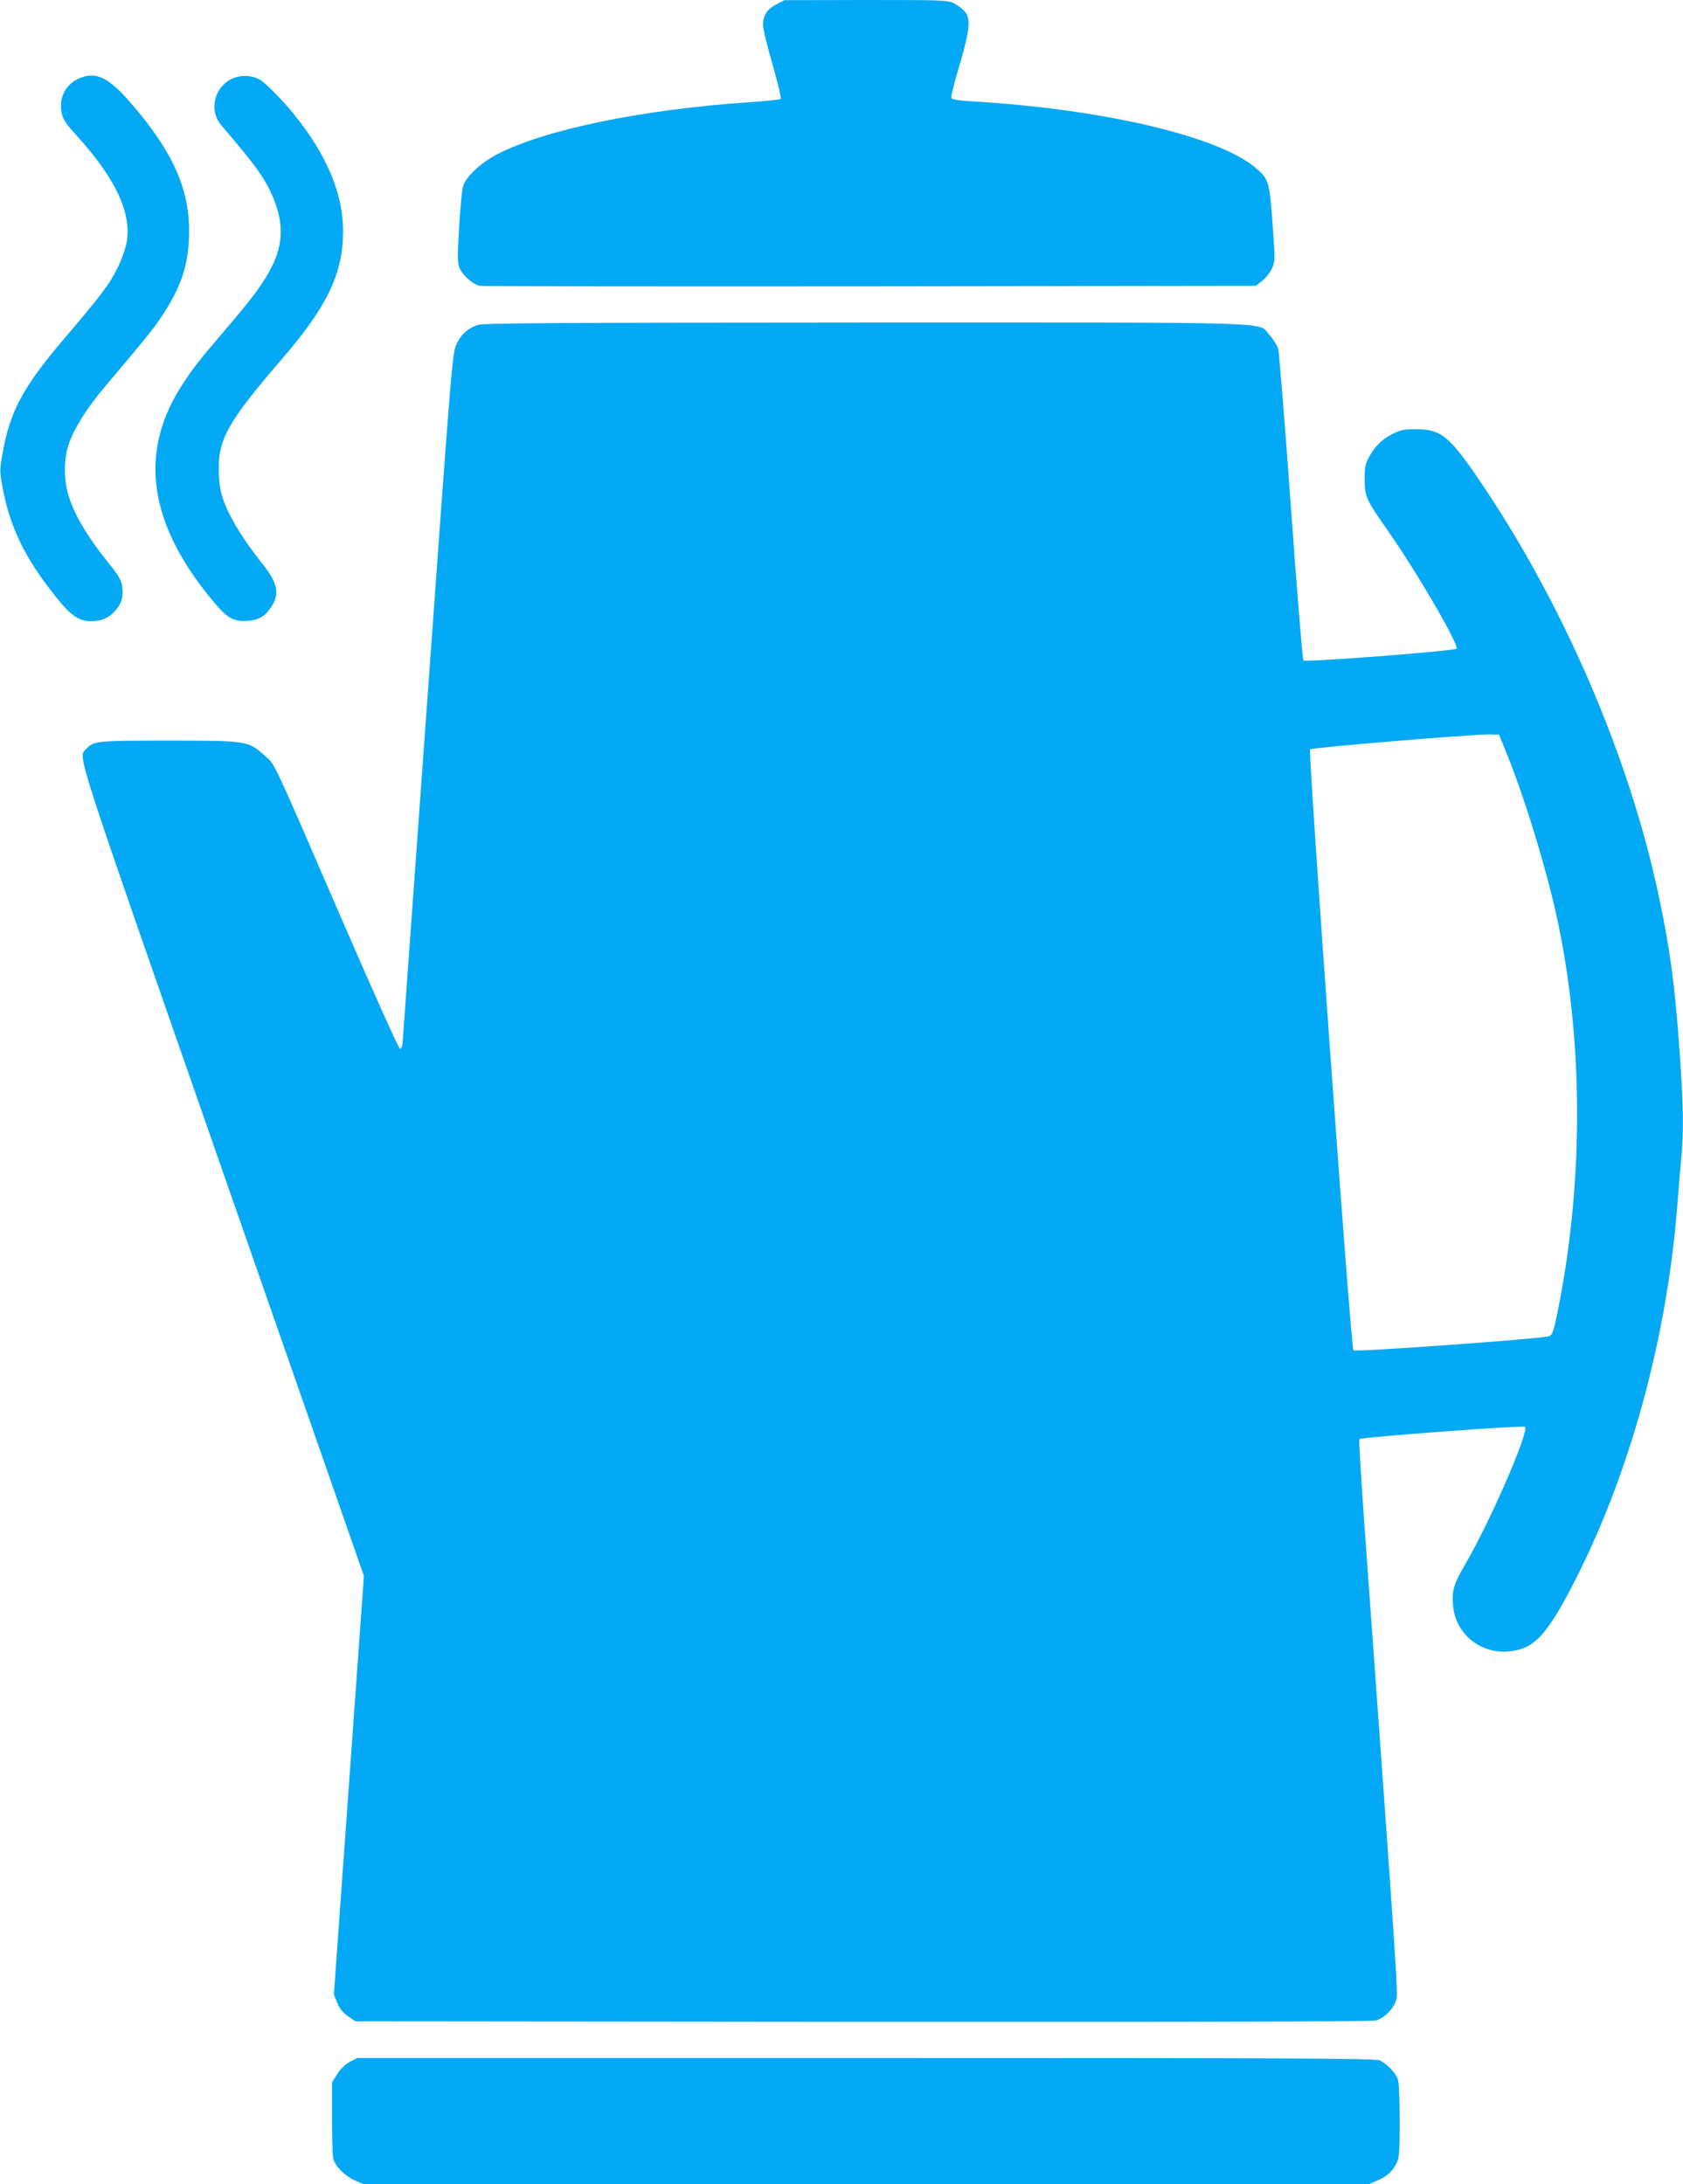
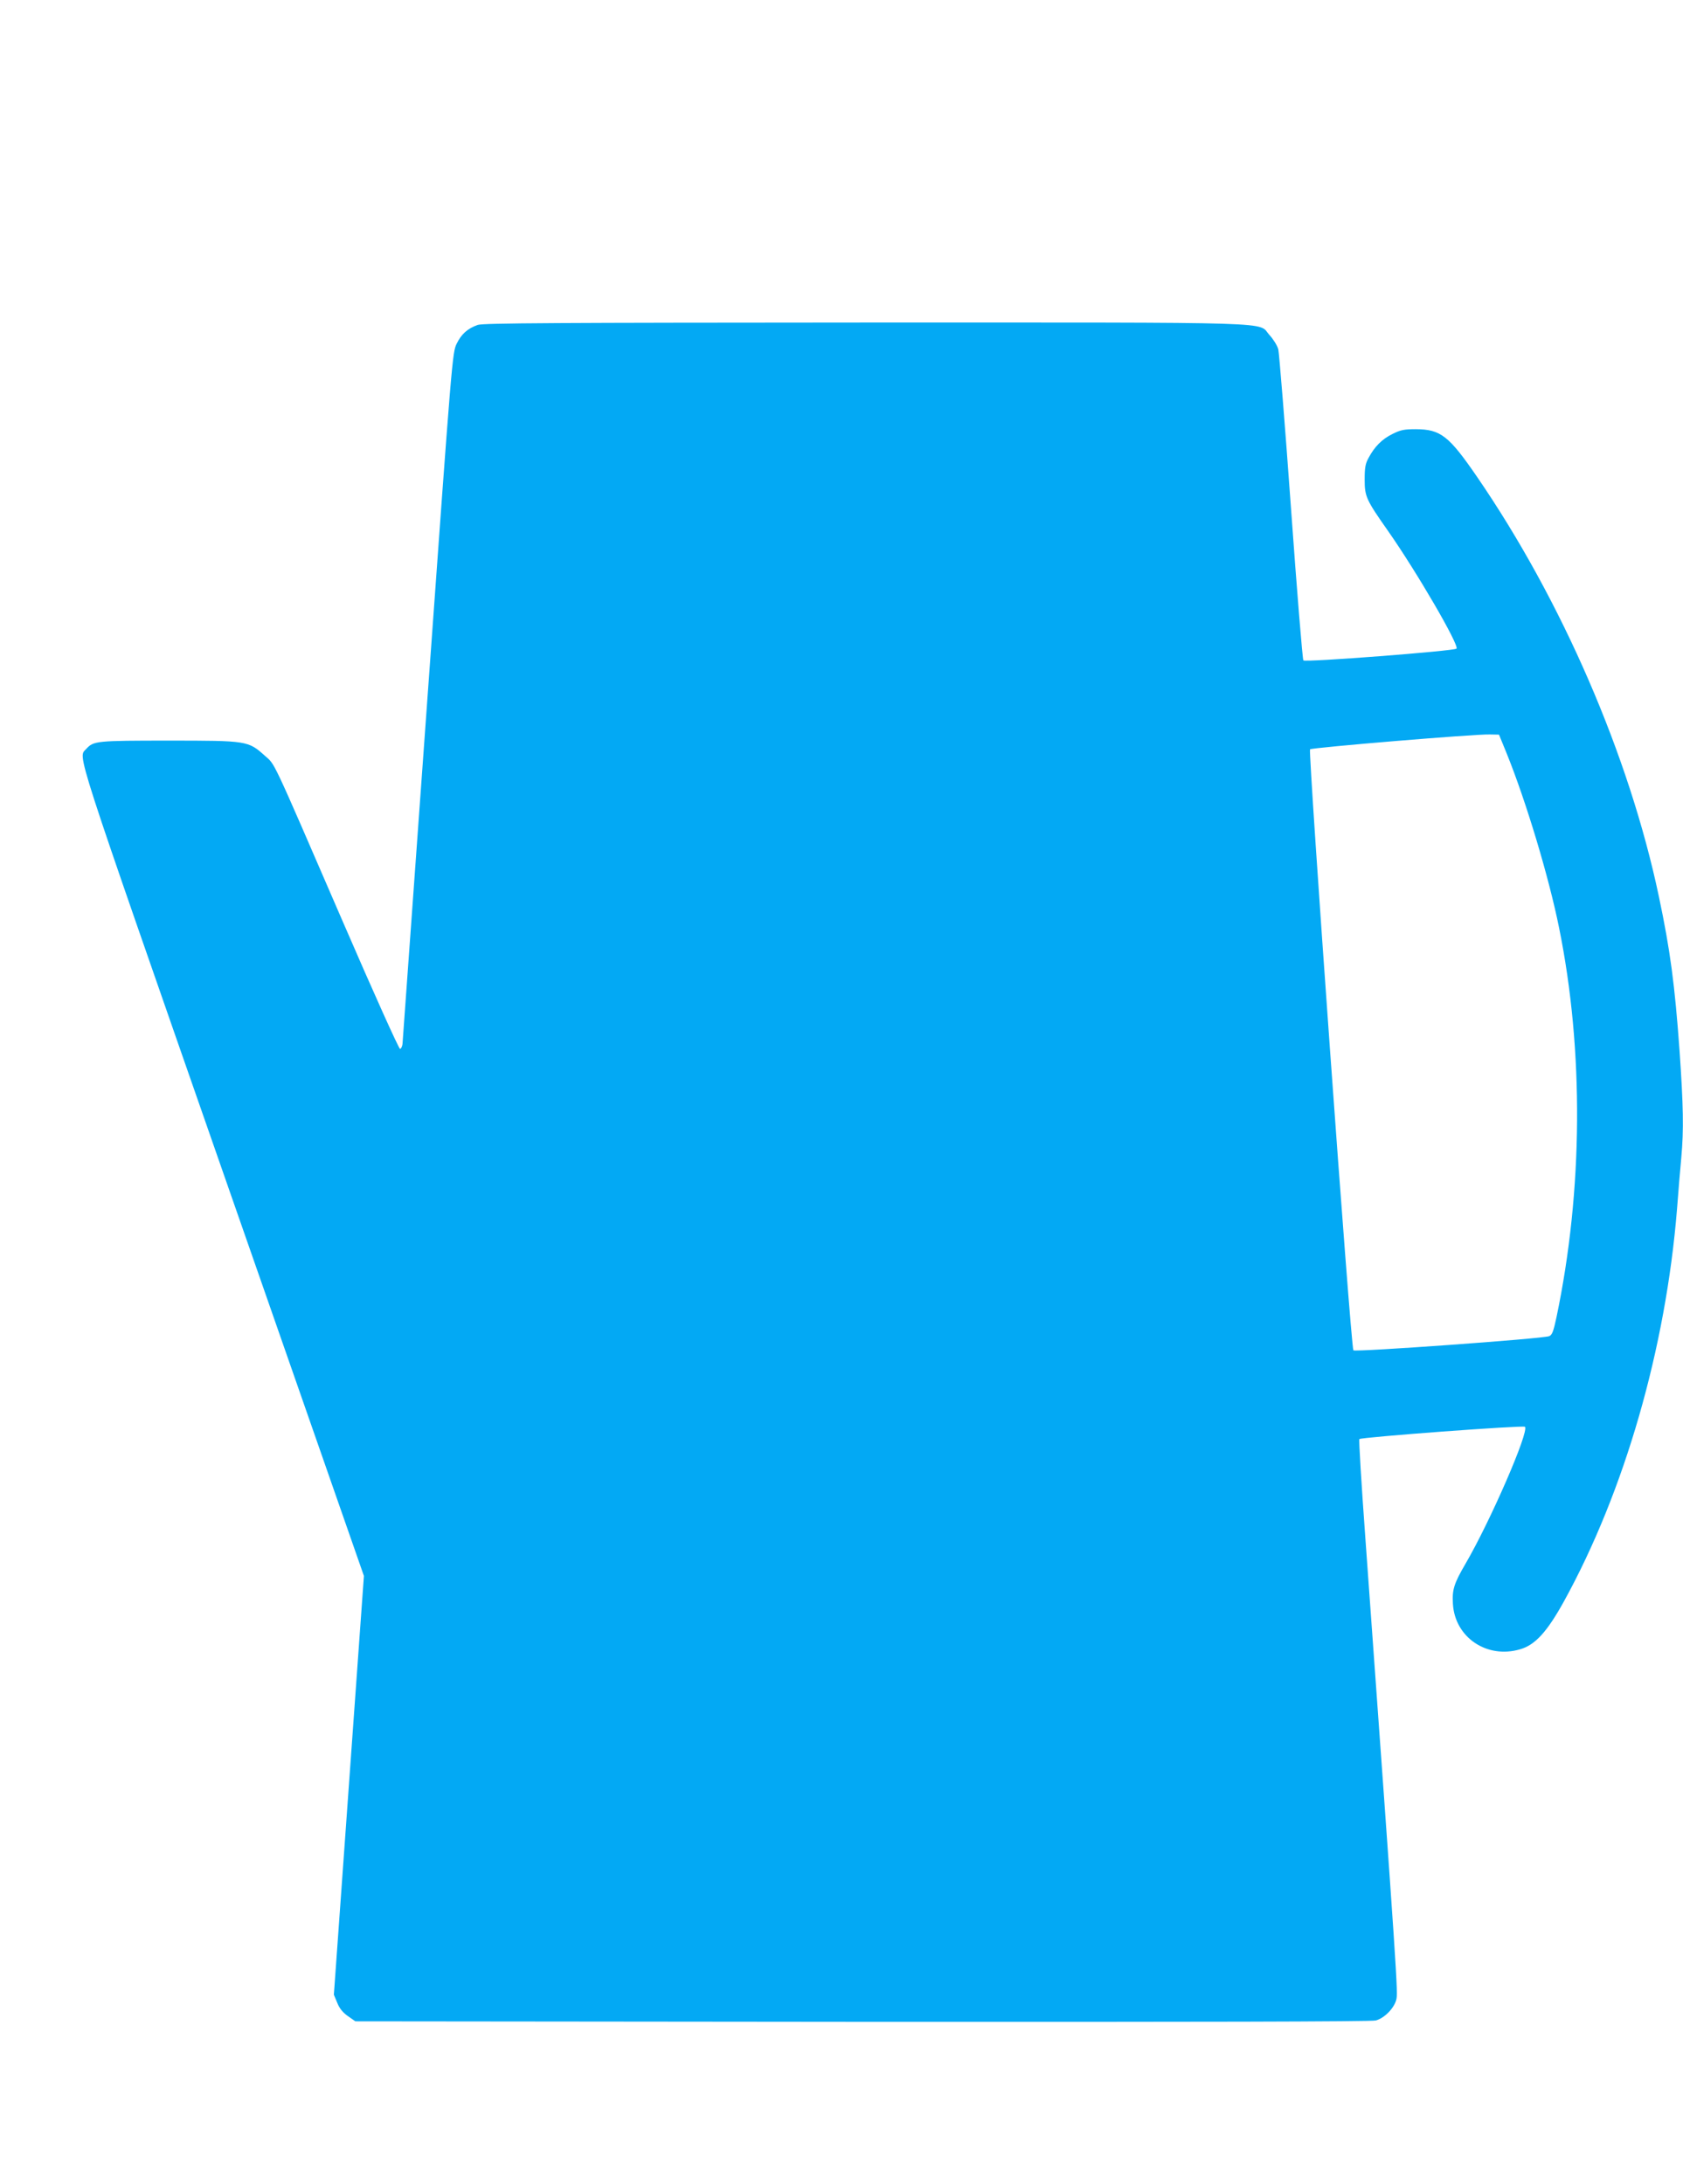
<svg xmlns="http://www.w3.org/2000/svg" version="1.0" width="986pt" height="1280pt" viewBox="0 0 986 1280" preserveAspectRatio="xMidYMid meet">
  <g transform="translate(0,1280) scale(0.1,-0.1)" fill="#03a9f4" stroke="none">
-     <path d="M4548 12774 c-54 -27 -78 -65 -78 -120 0 -21 25 -125 56 -232 31 -106 52 -197 48 -202 -5 -4 -88 -13 -184 -19 -631 -43 -1196 -160 -1475 -304 -101 -52 -189 -136 -203 -192 -6 -22 -16 -128 -22 -236 -10 -152 -10 -203 -1 -231 15 -46 80 -105 123 -113 18 -3 1048 -4 2289 -3 l2256 3 37 29 c21 16 47 49 58 73 19 44 19 49 3 266 -18 249 -22 260 -107 330 -226 183 -895 338 -1651 383 -85 5 -120 11 -124 20 -3 8 19 94 48 191 62 211 68 276 29 318 -14 15 -42 36 -62 46 -35 18 -64 19 -515 19 l-478 -1 -47 -25z" />
-     <path d="M477 12346 c-91 -33 -135 -115 -115 -210 7 -36 26 -63 85 -128 231 -255 325 -455 295 -629 -7 -37 -30 -102 -56 -154 -45 -91 -99 -162 -318 -419 -233 -274 -311 -420 -353 -663 -17 -94 -17 -104 -1 -194 38 -213 119 -392 265 -584 127 -168 173 -205 256 -205 60 0 103 19 142 63 37 42 47 82 38 143 -5 35 -21 63 -77 132 -132 164 -212 301 -242 418 -24 93 -21 205 9 287 30 88 106 208 203 323 236 279 285 340 330 406 117 173 162 299 169 473 12 275 -90 507 -356 809 -116 130 -186 164 -274 132z" />
-     <path d="M1375 12345 c-116 -42 -157 -188 -78 -280 205 -239 257 -312 304 -425 60 -144 59 -265 -6 -397 -45 -93 -108 -180 -269 -368 -170 -199 -200 -238 -270 -348 -244 -390 -181 -802 190 -1247 86 -104 121 -124 205 -118 66 5 100 25 136 78 54 79 41 144 -54 262 -98 122 -179 252 -215 343 -26 66 -32 98 -36 180 -8 197 47 297 377 680 260 302 351 495 351 741 0 218 -96 447 -286 682 -67 84 -174 192 -205 207 -43 23 -100 26 -144 10z" />
    <path d="M2799 10896 c-60 -21 -96 -54 -123 -109 -26 -52 -27 -67 -171 -2067 -80 -1108 -146 -2026 -147 -2039 -2 -14 -8 -26 -14 -28 -6 -2 -153 324 -339 754 -423 977 -391 908 -454 965 -97 87 -103 88 -562 88 -424 0 -441 -2 -483 -48 -49 -56 -91 76 799 -2477 l827 -2370 -88 -1227 -88 -1227 20 -48 c13 -33 33 -57 63 -78 l43 -30 2970 -3 c1962 -1 2983 1 3008 8 50 13 107 71 120 121 11 40 8 94 -181 2707 -23 315 -39 576 -35 579 11 11 960 82 970 72 27 -25 -204 -556 -349 -804 -67 -115 -78 -151 -73 -233 11 -197 199 -324 393 -267 89 25 159 103 257 280 356 646 597 1484 663 2300 8 105 19 240 25 301 15 163 12 306 -10 624 -28 391 -55 592 -121 905 -174 827 -569 1737 -1065 2460 -166 242 -214 279 -359 280 -68 0 -89 -4 -137 -28 -61 -30 -105 -74 -140 -140 -19 -34 -23 -58 -23 -127 0 -100 9 -119 136 -300 169 -241 420 -673 402 -691 -14 -14 -885 -81 -897 -69 -5 5 -38 409 -73 897 -35 488 -69 905 -74 926 -6 22 -29 59 -51 83 -74 80 129 74 -2372 74 -1797 -1 -2238 -3 -2267 -14z m6028 -2511 c114 -282 247 -724 307 -1022 146 -719 140 -1541 -15 -2281 -18 -85 -26 -105 -43 -112 -37 -15 -1136 -94 -1147 -83 -15 15 -266 3510 -254 3522 11 10 967 90 1053 87 l54 -1 45 -110z" />
-     <path d="M2049 717 c-29 -16 -54 -40 -74 -72 l-30 -48 0 -211 c0 -116 3 -223 8 -238 12 -44 68 -99 125 -125 l53 -23 2943 0 2944 0 49 21 c58 25 89 52 114 101 17 33 19 61 19 252 0 127 -4 226 -11 243 -14 38 -67 92 -106 109 -27 12 -500 14 -3011 14 l-2979 0 -44 -23z" />
  </g>
</svg>